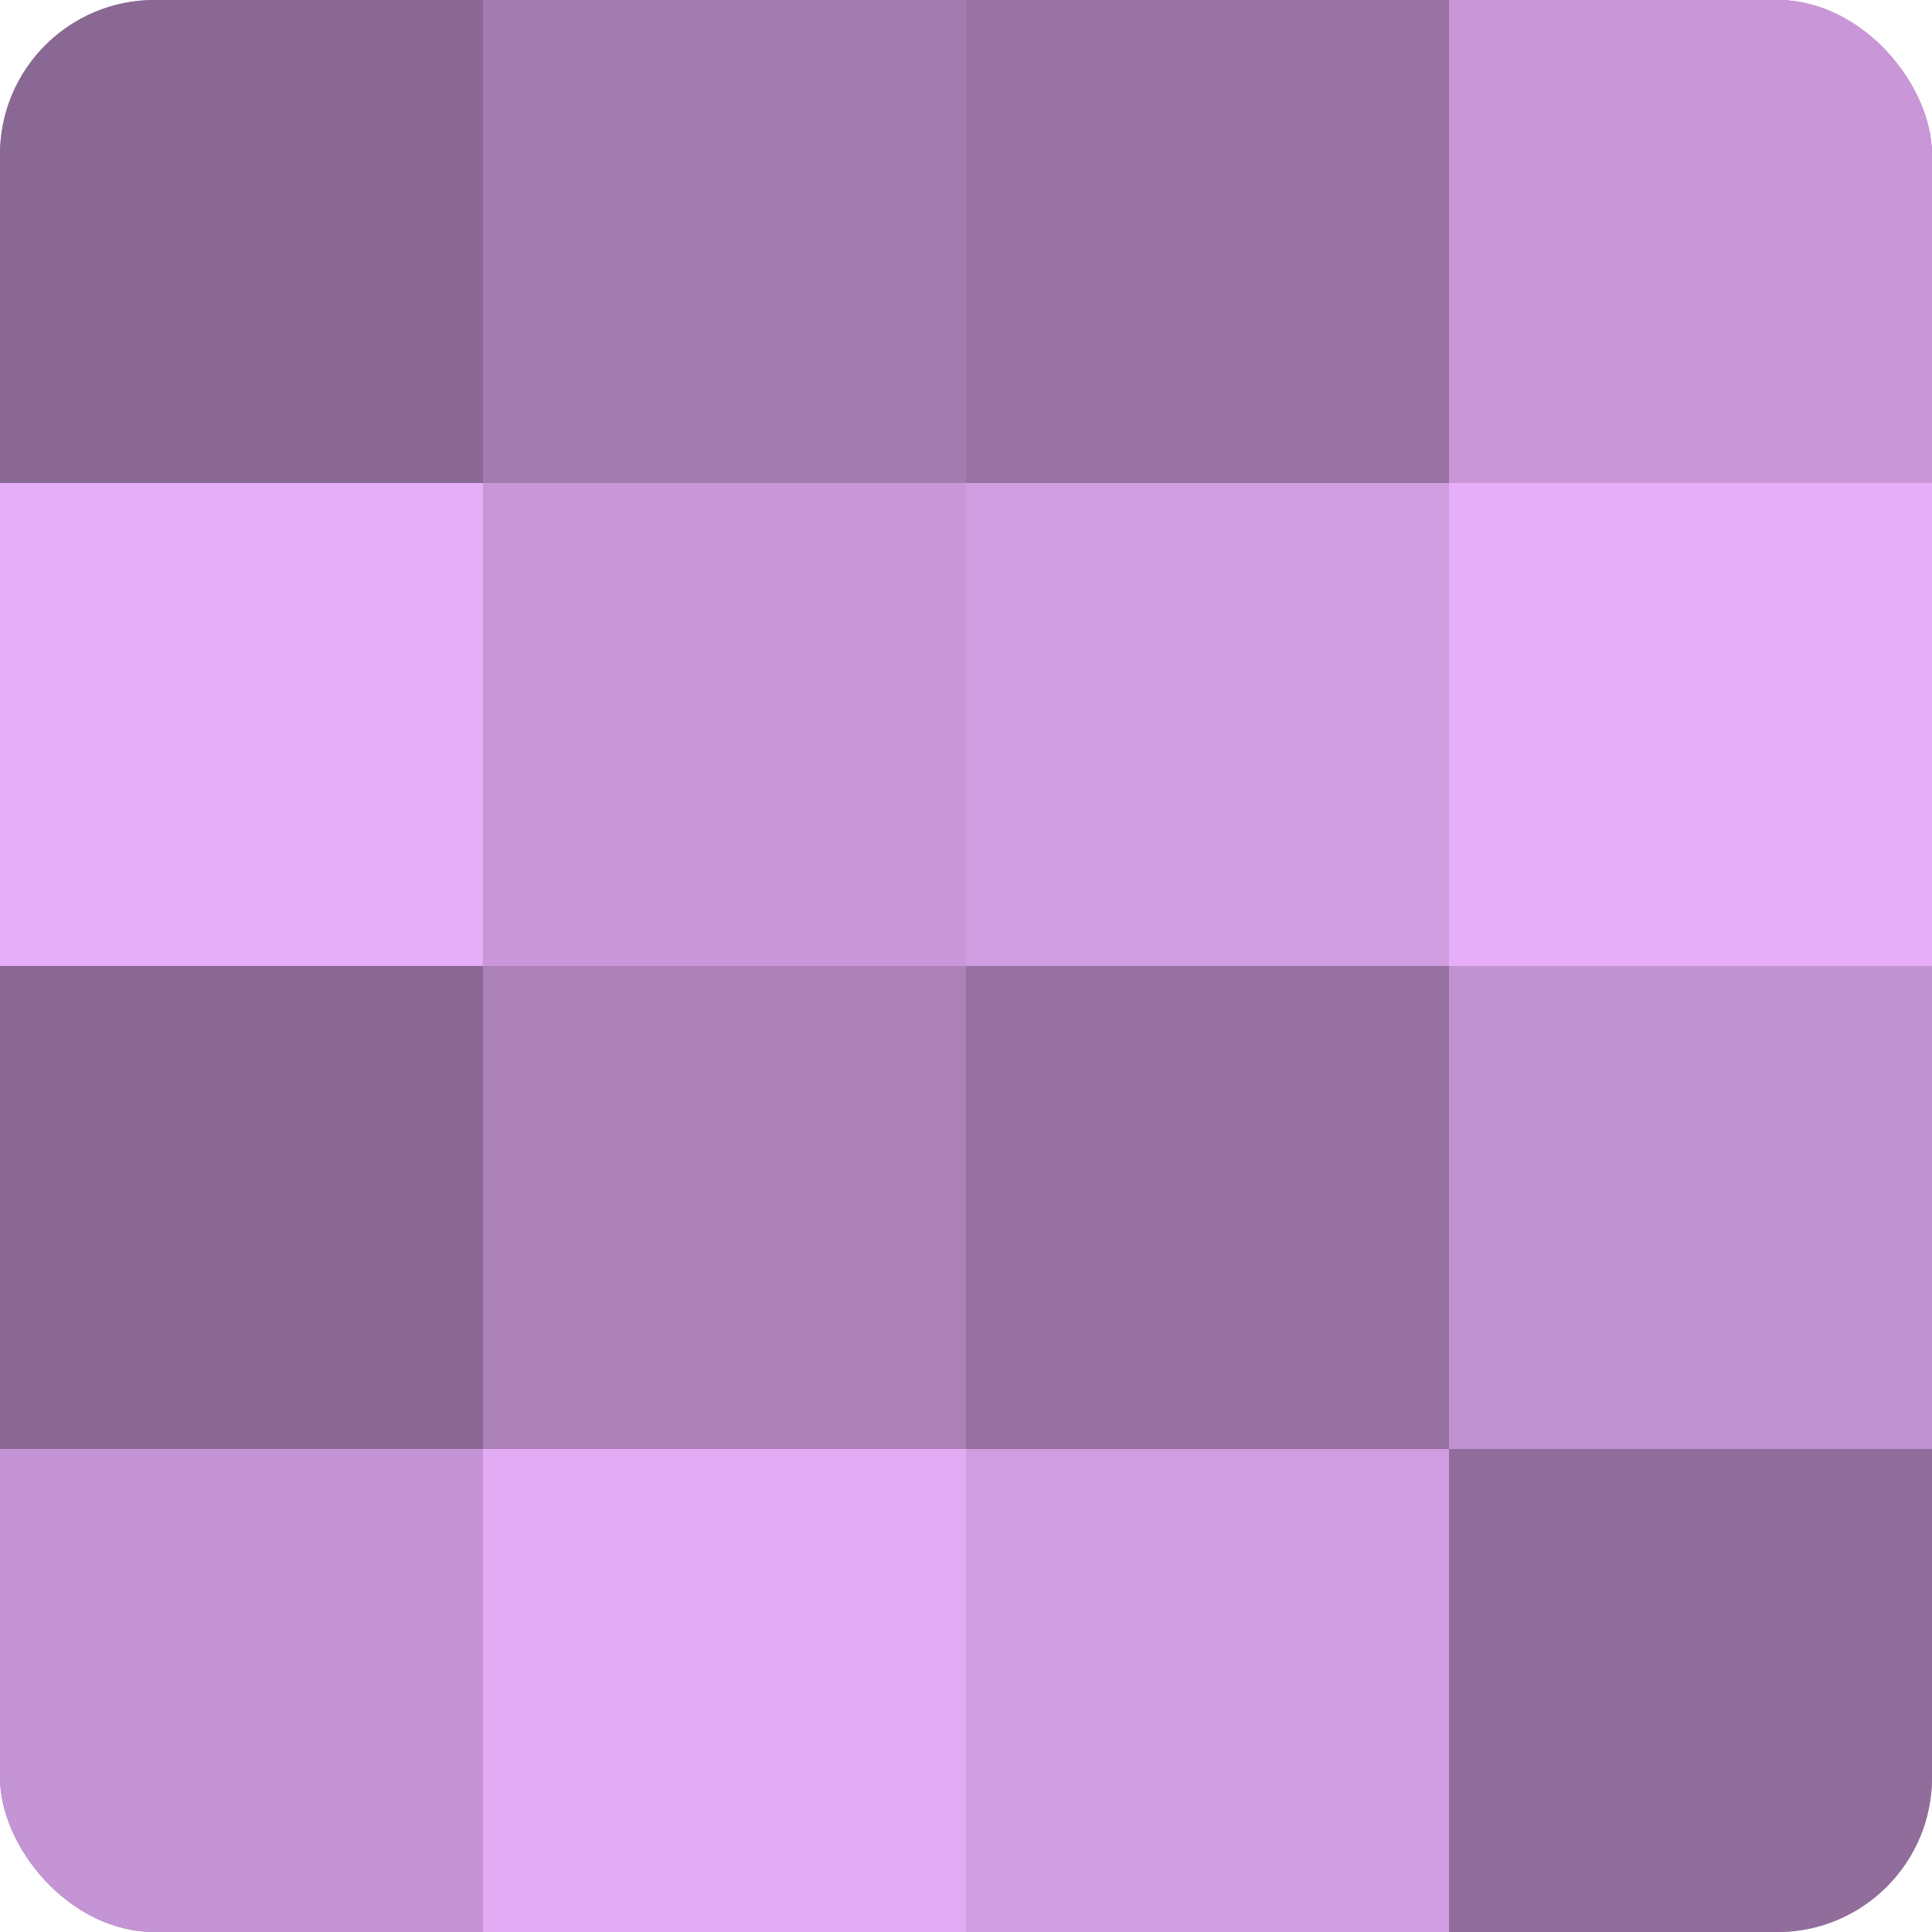
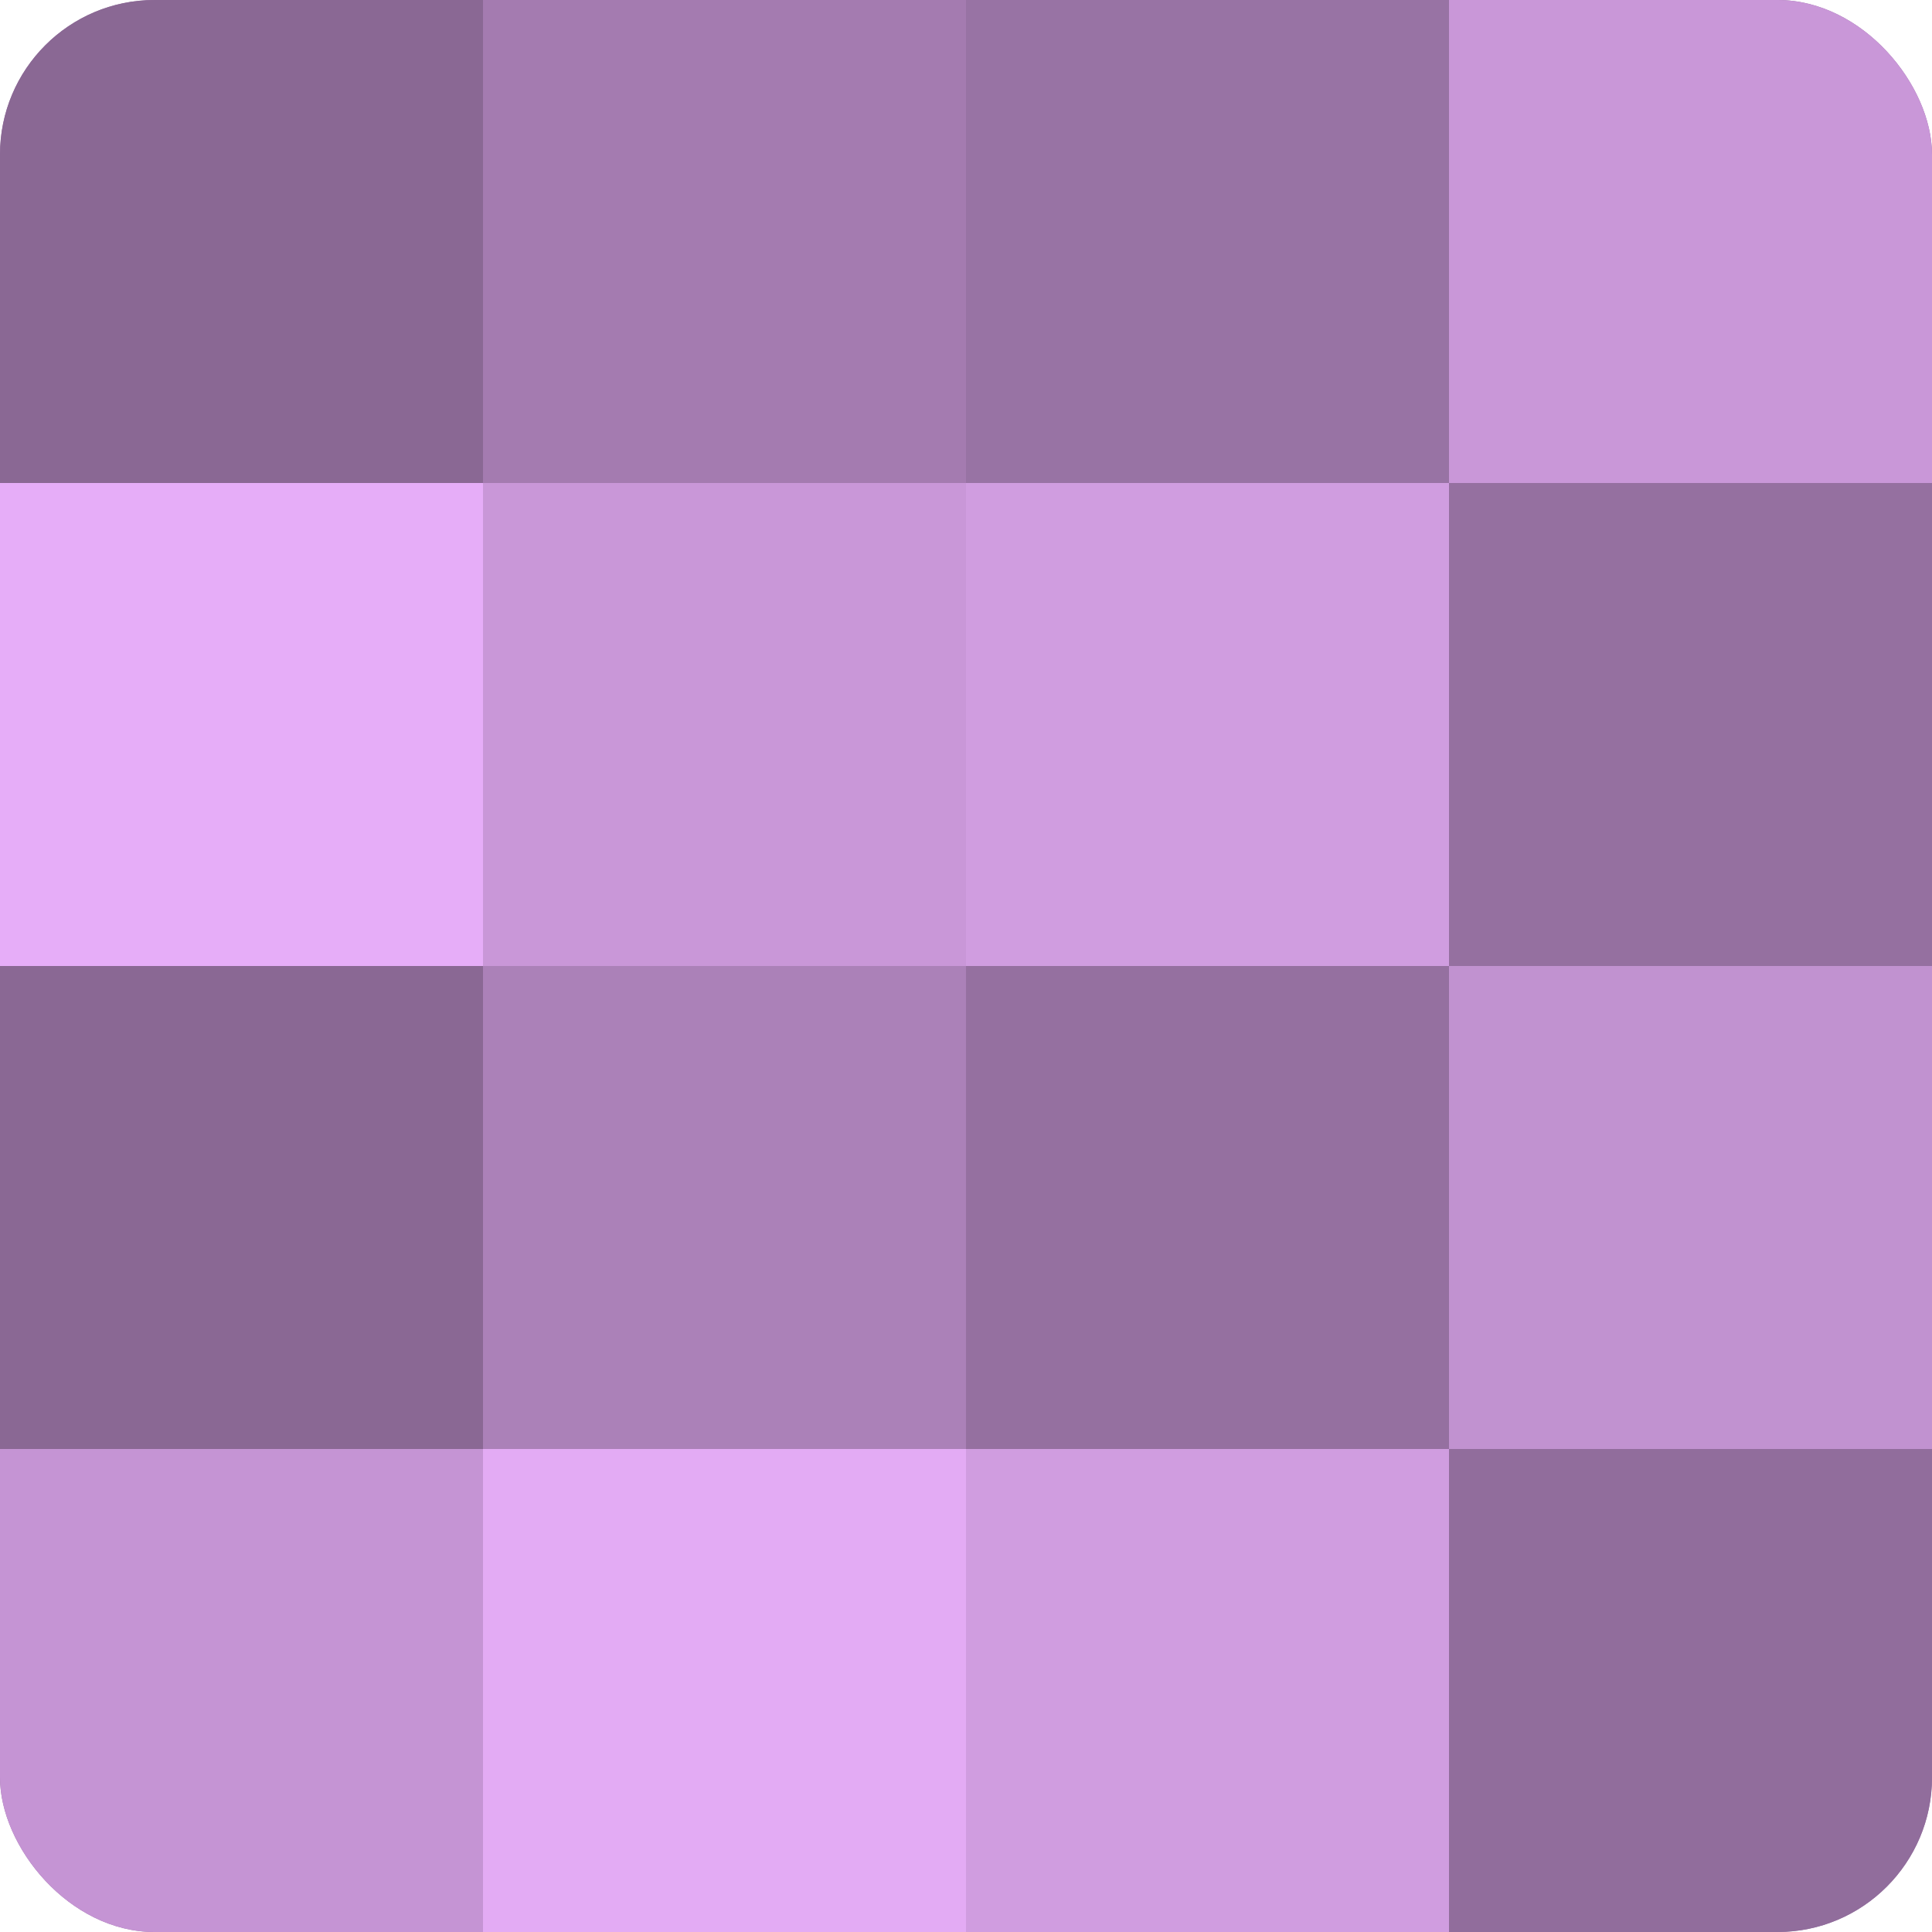
<svg xmlns="http://www.w3.org/2000/svg" width="60" height="60" viewBox="0 0 100 100" preserveAspectRatio="xMidYMid meet">
  <defs>
    <clipPath id="c" width="100" height="100">
      <rect width="100" height="100" rx="8" ry="8" />
    </clipPath>
  </defs>
  <g clip-path="url(#c)">
    <rect width="100" height="100" fill="#9570a0" />
    <rect width="25" height="25" fill="#8a6894" />
    <rect y="25" width="25" height="25" fill="#e6adf8" />
    <rect y="50" width="25" height="25" fill="#8a6894" />
    <rect y="75" width="25" height="25" fill="#c594d4" />
    <rect x="25" width="25" height="25" fill="#a47bb0" />
    <rect x="25" y="25" width="25" height="25" fill="#c997d8" />
    <rect x="25" y="50" width="25" height="25" fill="#ab81b8" />
    <rect x="25" y="75" width="25" height="25" fill="#e3abf4" />
    <rect x="50" width="25" height="25" fill="#9873a4" />
    <rect x="50" y="25" width="25" height="25" fill="#d09de0" />
    <rect x="50" y="50" width="25" height="25" fill="#9570a0" />
    <rect x="50" y="75" width="25" height="25" fill="#d09de0" />
    <rect x="75" width="25" height="25" fill="#c997d8" />
-     <rect x="75" y="25" width="25" height="25" fill="#e6adf8" />
    <rect x="75" y="50" width="25" height="25" fill="#c192d0" />
    <rect x="75" y="75" width="25" height="25" fill="#916d9c" />
  </g>
</svg>